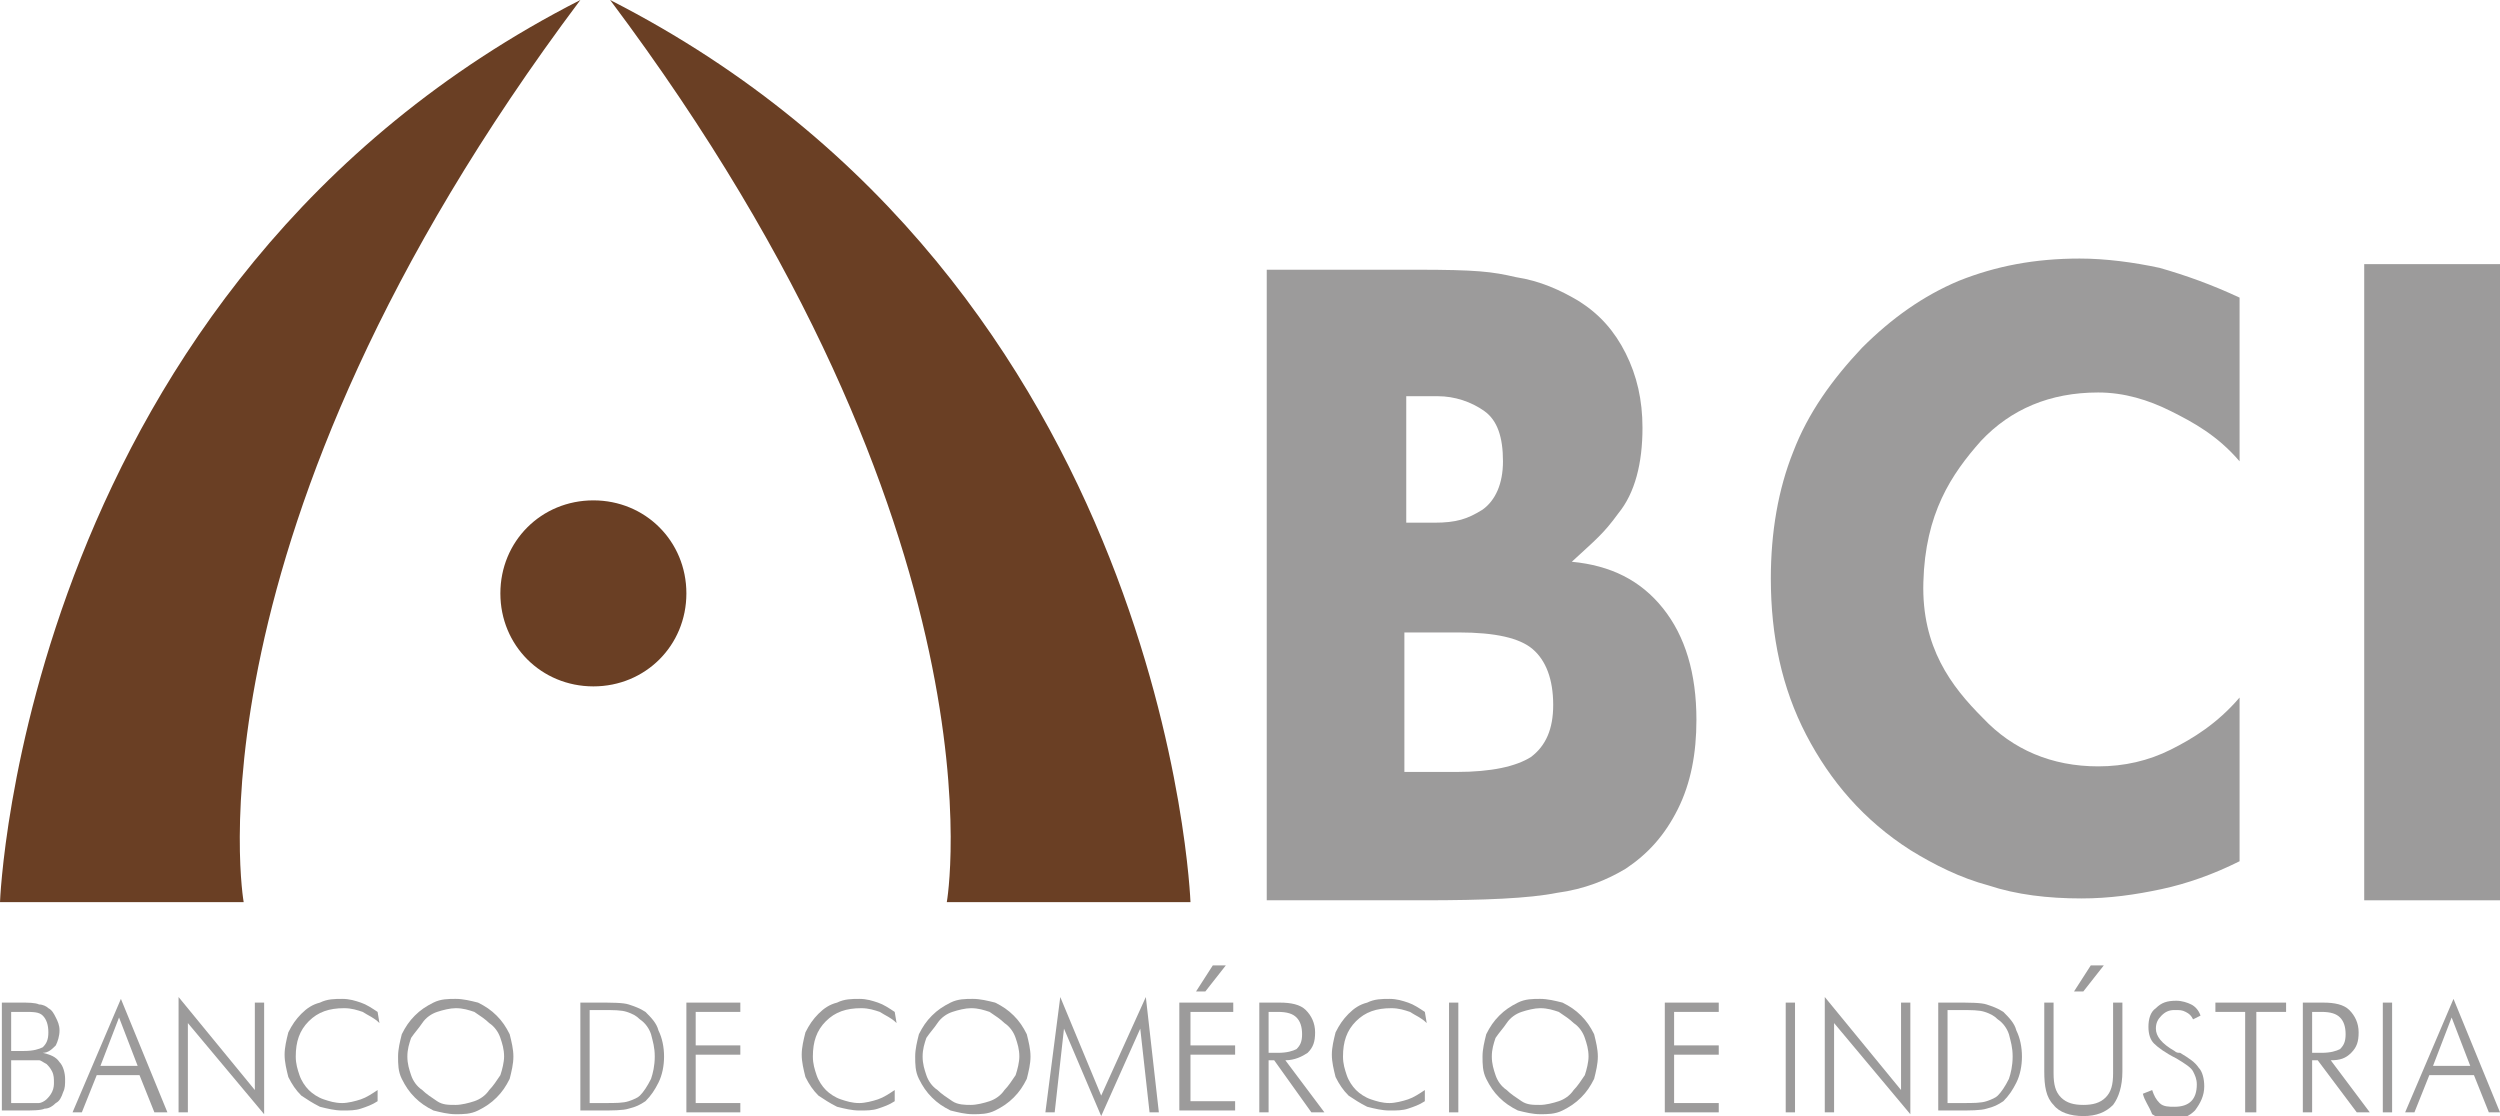
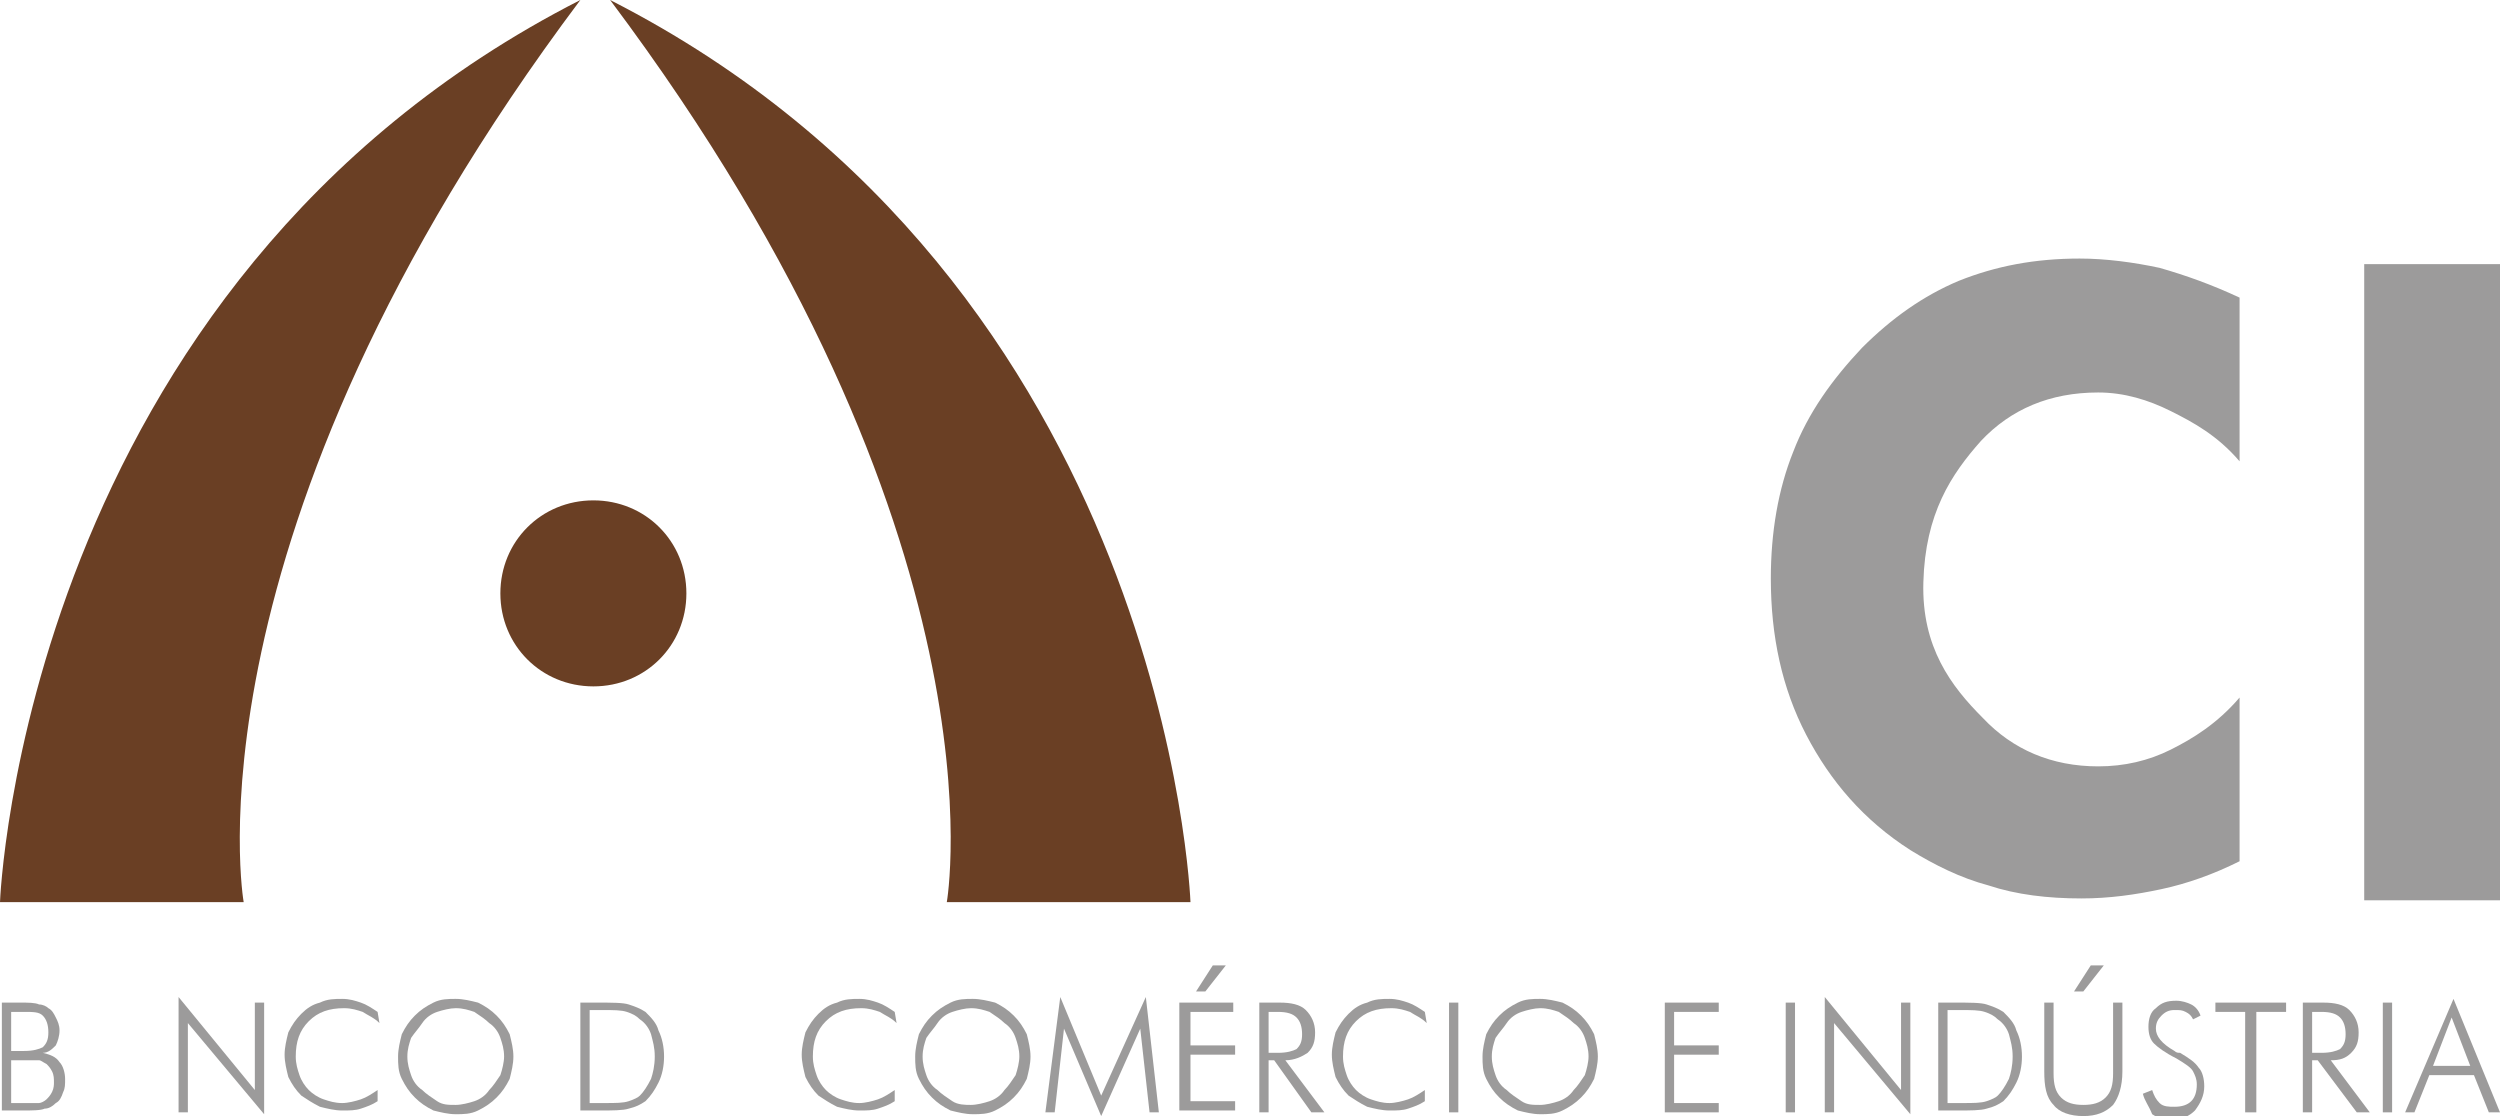
<svg xmlns="http://www.w3.org/2000/svg" version="1.1" x="0px" y="0px" viewBox="0 0 134.4 60" enable-background="new 0 0 134.4 60" xml:space="preserve">
  <path fill-rule="evenodd" clip-rule="evenodd" fill="#6A3F24" d="M26.9,31.9c0-2.8,2.2-5,5-5c2.8,0,5,2.2,5,5c0,2.8-2.2,5-5,5   C29.1,36.9,26.9,34.7,26.9,31.9z" />
  <path fill-rule="evenodd" clip-rule="evenodd" fill="#6A3F24" d="M0,48.5h13.1c0,0-3.5-19.7,18.1-48.5C1.2,15.3,0,48.5,0,48.5z" />
  <path fill-rule="evenodd" clip-rule="evenodd" fill="#6A3F24" d="M64,48.5H50.9c0,0,3.5-19.7-18.1-48.5C62.8,15.3,64,48.5,64,48.5z   " />
-   <path fill-rule="evenodd" clip-rule="evenodd" fill="#9C9B9B" d="M75.5,41.5h2.8c1.9,0,3.2-0.3,4-0.8c0.8-0.6,1.2-1.5,1.2-2.8   c0-1.4-0.4-2.4-1.1-3c-0.7-0.6-2-0.9-4-0.9h-2.9V41.5L75.5,41.5z M68.1,48.4V14.5h8c3.3,0,4.1,0.1,5.4,0.4c1.3,0.2,2.4,0.7,3.4,1.3   c1.1,0.7,1.9,1.6,2.5,2.8c0.6,1.2,0.9,2.5,0.9,4c0,1.9-0.4,3.5-1.3,4.6c-0.8,1.1-1.2,1.4-2.5,2.6c2.1,0.2,3.7,1,4.9,2.5   c1.2,1.5,1.8,3.5,1.8,6c0,1.8-0.3,3.4-1,4.8c-0.7,1.4-1.6,2.4-2.8,3.2c-1,0.6-2.2,1.1-3.7,1.3c-1.5,0.3-3.9,0.4-7.2,0.4H68.1   L68.1,48.4z M75.5,28.1h1.6c1.2,0,1.8-0.2,2.6-0.7c0.7-0.5,1.1-1.4,1.1-2.6c0-1.3-0.3-2.2-1-2.7c-0.7-0.5-1.6-0.8-2.5-0.8h-1.7   V28.1z" />
  <path fill-rule="evenodd" clip-rule="evenodd" fill="#9C9B9B" d="M120.4,16v8.8c-1.2-1.4-2.5-2.1-3.7-2.7c-1.2-0.6-2.5-1-3.9-1   c-2.6,0-4.7,0.9-6.3,2.6c-1.6,1.8-3,3.9-3.1,7.6c-0.1,3.5,1.5,5.6,3.2,7.3c1.6,1.7,3.7,2.6,6.2,2.6c1.4,0,2.7-0.3,3.9-0.9   c1.2-0.6,2.5-1.4,3.7-2.8v8.8c-1.4,0.7-2.8,1.2-4.2,1.5c-1.4,0.3-2.8,0.5-4.3,0.5c-1.8,0-3.5-0.2-5-0.7c-1.5-0.4-2.9-1.1-4.2-1.9   c-2.5-1.6-4.3-3.7-5.6-6.2c-1.3-2.5-1.9-5.3-1.9-8.4c0-2.5,0.4-4.8,1.2-6.8c0.8-2.1,2.1-3.9,3.7-5.6c1.6-1.6,3.3-2.8,5.2-3.6   c2-0.8,4.1-1.2,6.5-1.2c1.4,0,2.9,0.2,4.3,0.5C117.5,14.8,118.9,15.3,120.4,16z" />
  <rect x="127.1" y="14.2" fill-rule="evenodd" clip-rule="evenodd" fill="#9C9B9B" width="7.3" height="34.2" />
  <path fill-rule="evenodd" clip-rule="evenodd" fill="#9C9B9B" d="M0.6,59.3h0.7c0.4,0,0.7,0,0.8,0c0.1,0,0.3-0.1,0.4-0.2   c0.1-0.1,0.2-0.2,0.3-0.4c0.1-0.2,0.1-0.4,0.1-0.5c0-0.2,0-0.4-0.1-0.6c-0.1-0.2-0.2-0.3-0.3-0.4C2.3,57.1,2.2,57,2.1,57   c-0.1,0-0.4,0-0.6,0H1.3H0.6V59.3L0.6,59.3z M0.6,56.5h0.7c0.5,0,0.8-0.1,1-0.2c0.2-0.2,0.3-0.4,0.3-0.8c0-0.4-0.1-0.7-0.3-0.9   c-0.2-0.2-0.5-0.2-1-0.2H0.6V56.5L0.6,56.5z M0.1,59.8v-5.9h1c0.4,0,0.8,0,1,0.1c0.2,0,0.4,0.1,0.5,0.2c0.2,0.1,0.3,0.3,0.4,0.5   c0.1,0.2,0.2,0.4,0.2,0.7c0,0.3-0.1,0.6-0.2,0.8c-0.2,0.2-0.4,0.4-0.7,0.4c0.4,0.1,0.7,0.2,0.9,0.5c0.2,0.2,0.3,0.6,0.3,0.9   c0,0.3,0,0.5-0.1,0.7C3.3,59,3.2,59.2,3,59.3c-0.2,0.2-0.4,0.3-0.6,0.3c-0.2,0.1-0.7,0.1-1.2,0.1H0.1z" />
-   <path fill-rule="evenodd" clip-rule="evenodd" fill="#9C9B9B" d="M5.4,57.3h2l-1-2.6L5.4,57.3L5.4,57.3z M3.9,59.8l2.6-6.1l2.5,6.1   H8.3l-0.8-2H5.2l-0.8,2H3.9z" />
  <polygon fill-rule="evenodd" clip-rule="evenodd" fill="#9C9B9B" points="9.6,59.8 9.6,53.6 13.7,58.6 13.7,53.9 14.2,53.9   14.2,59.9 10.1,55 10.1,59.8  " />
  <path fill-rule="evenodd" clip-rule="evenodd" fill="#9C9B9B" d="M20.4,55c-0.3-0.3-0.6-0.4-0.9-0.6c-0.3-0.1-0.6-0.2-1-0.2   c-0.8,0-1.4,0.2-1.9,0.7c-0.5,0.5-0.7,1.1-0.7,1.9c0,0.4,0.1,0.7,0.2,1c0.1,0.3,0.3,0.6,0.5,0.8c0.2,0.2,0.5,0.4,0.8,0.5   c0.3,0.1,0.6,0.2,1,0.2c0.3,0,0.7-0.1,1-0.2c0.3-0.1,0.6-0.3,0.9-0.5v0.6c-0.3,0.2-0.6,0.3-0.9,0.4c-0.3,0.1-0.6,0.1-1,0.1   c-0.4,0-0.8-0.1-1.2-0.2c-0.4-0.2-0.7-0.4-1-0.6c-0.3-0.3-0.5-0.6-0.7-1c-0.1-0.4-0.2-0.8-0.2-1.2c0-0.4,0.1-0.8,0.2-1.2   c0.2-0.4,0.4-0.7,0.7-1c0.3-0.3,0.6-0.5,1-0.6c0.4-0.2,0.8-0.2,1.2-0.2c0.4,0,0.7,0.1,1,0.2c0.3,0.1,0.6,0.3,0.9,0.5L20.4,55z" />
  <path fill-rule="evenodd" clip-rule="evenodd" fill="#9C9B9B" d="M24.5,59.4c0.3,0,0.7-0.1,1-0.2c0.3-0.1,0.6-0.3,0.8-0.6   c0.2-0.2,0.4-0.5,0.6-0.8c0.1-0.3,0.2-0.7,0.2-1c0-0.4-0.1-0.7-0.2-1c-0.1-0.3-0.3-0.6-0.6-0.8c-0.2-0.2-0.5-0.4-0.8-0.6   c-0.3-0.1-0.6-0.2-1-0.2c-0.3,0-0.7,0.1-1,0.2c-0.3,0.1-0.6,0.3-0.8,0.6c-0.2,0.3-0.4,0.5-0.6,0.8c-0.1,0.3-0.2,0.6-0.2,1   c0,0.4,0.1,0.7,0.2,1c0.1,0.3,0.3,0.6,0.6,0.8c0.2,0.2,0.5,0.4,0.8,0.6C23.8,59.4,24.1,59.4,24.5,59.4L24.5,59.4z M27.6,56.8   c0,0.4-0.1,0.8-0.2,1.2c-0.2,0.4-0.4,0.7-0.7,1c-0.3,0.3-0.6,0.5-1,0.7c-0.4,0.2-0.8,0.2-1.2,0.2c-0.4,0-0.8-0.1-1.2-0.2   c-0.4-0.2-0.7-0.4-1-0.7c-0.3-0.3-0.5-0.6-0.7-1c-0.2-0.4-0.2-0.8-0.2-1.2c0-0.4,0.1-0.8,0.2-1.2c0.2-0.4,0.4-0.7,0.7-1   c0.3-0.3,0.6-0.5,1-0.7c0.4-0.2,0.8-0.2,1.2-0.2c0.4,0,0.8,0.1,1.2,0.2c0.4,0.2,0.7,0.4,1,0.7c0.3,0.3,0.5,0.6,0.7,1   C27.5,56,27.6,56.4,27.6,56.8z" />
  <path fill-rule="evenodd" clip-rule="evenodd" fill="#9C9B9B" d="M31.7,59.3h0.8c0.6,0,1,0,1.3-0.1c0.3-0.1,0.5-0.2,0.6-0.3   c0.2-0.2,0.4-0.5,0.6-0.9c0.1-0.3,0.2-0.7,0.2-1.2c0-0.5-0.1-0.8-0.2-1.2c-0.1-0.3-0.3-0.6-0.6-0.8c-0.2-0.2-0.4-0.3-0.7-0.4   c-0.3-0.1-0.7-0.1-1.4-0.1h-0.1h-0.5V59.3L31.7,59.3z M31.2,59.8v-5.9h0.9c0.8,0,1.4,0,1.7,0.1c0.3,0.1,0.6,0.2,0.9,0.4   c0.3,0.3,0.6,0.6,0.7,1c0.2,0.4,0.3,0.9,0.3,1.4c0,0.5-0.1,1-0.3,1.4c-0.2,0.4-0.4,0.7-0.7,1c-0.3,0.2-0.5,0.3-0.9,0.4   c-0.3,0.1-0.9,0.1-1.6,0.1h-0.2H31.2z" />
-   <polygon fill-rule="evenodd" clip-rule="evenodd" fill="#9C9B9B" points="36.9,59.8 36.9,53.9 39.8,53.9 39.8,54.4 37.4,54.4   37.4,56.2 39.8,56.2 39.8,56.7 37.4,56.7 37.4,59.3 39.8,59.3 39.8,59.8  " />
  <path fill-rule="evenodd" clip-rule="evenodd" fill="#9C9B9B" d="M48.2,55c-0.3-0.3-0.6-0.4-0.9-0.6c-0.3-0.1-0.6-0.2-1-0.2   c-0.8,0-1.4,0.2-1.9,0.7c-0.5,0.5-0.7,1.1-0.7,1.9c0,0.4,0.1,0.7,0.2,1c0.1,0.3,0.3,0.6,0.5,0.8c0.2,0.2,0.5,0.4,0.8,0.5   c0.3,0.1,0.6,0.2,1,0.2c0.3,0,0.7-0.1,1-0.2c0.3-0.1,0.6-0.3,0.9-0.5v0.6c-0.3,0.2-0.6,0.3-0.9,0.4c-0.3,0.1-0.6,0.1-1,0.1   c-0.4,0-0.8-0.1-1.2-0.2c-0.4-0.2-0.7-0.4-1-0.6c-0.3-0.3-0.5-0.6-0.7-1c-0.1-0.4-0.2-0.8-0.2-1.2c0-0.4,0.1-0.8,0.2-1.2   c0.2-0.4,0.4-0.7,0.7-1c0.3-0.3,0.6-0.5,1-0.6c0.4-0.2,0.8-0.2,1.2-0.2c0.4,0,0.7,0.1,1,0.2c0.3,0.1,0.6,0.3,0.9,0.5L48.2,55z" />
  <path fill-rule="evenodd" clip-rule="evenodd" fill="#9C9B9B" d="M52.2,59.4c0.3,0,0.7-0.1,1-0.2c0.3-0.1,0.6-0.3,0.8-0.6   c0.2-0.2,0.4-0.5,0.6-0.8c0.1-0.3,0.2-0.7,0.2-1c0-0.4-0.1-0.7-0.2-1c-0.1-0.3-0.3-0.6-0.6-0.8c-0.2-0.2-0.5-0.4-0.8-0.6   c-0.3-0.1-0.6-0.2-1-0.2c-0.3,0-0.7,0.1-1,0.2c-0.3,0.1-0.6,0.3-0.8,0.6c-0.2,0.3-0.4,0.5-0.6,0.8c-0.1,0.3-0.2,0.6-0.2,1   c0,0.4,0.1,0.7,0.2,1c0.1,0.3,0.3,0.6,0.6,0.8c0.2,0.2,0.5,0.4,0.8,0.6C51.5,59.4,51.9,59.4,52.2,59.4L52.2,59.4z M55.4,56.8   c0,0.4-0.1,0.8-0.2,1.2c-0.2,0.4-0.4,0.7-0.7,1c-0.3,0.3-0.6,0.5-1,0.7c-0.4,0.2-0.8,0.2-1.2,0.2c-0.4,0-0.8-0.1-1.2-0.2   c-0.4-0.2-0.7-0.4-1-0.7c-0.3-0.3-0.5-0.6-0.7-1c-0.2-0.4-0.2-0.8-0.2-1.2c0-0.4,0.1-0.8,0.2-1.2c0.2-0.4,0.4-0.7,0.7-1   c0.3-0.3,0.6-0.5,1-0.7c0.4-0.2,0.8-0.2,1.2-0.2c0.4,0,0.8,0.1,1.2,0.2c0.4,0.2,0.7,0.4,1,0.7c0.3,0.3,0.5,0.6,0.7,1   C55.3,56,55.4,56.4,55.4,56.8z" />
  <polygon fill-rule="evenodd" clip-rule="evenodd" fill="#9C9B9B" points="59.2,60 57.2,55.3 56.7,59.8 56.2,59.8 57,53.6   59.2,58.9 61.6,53.6 62.3,59.8 61.8,59.8 61.3,55.3  " />
  <path fill-rule="evenodd" clip-rule="evenodd" fill="#9C9B9B" d="M64.3,53.3l0.9-1.4h0.7l-1.1,1.4H64.3L64.3,53.3z M63.4,59.8v-5.9   h2.9v0.5H64v1.8h2.4v0.5H64v2.5h2.4v0.5H63.4z" />
  <path fill-rule="evenodd" clip-rule="evenodd" fill="#9C9B9B" d="M68.2,54.4v2.2h0.5c0.5,0,0.8-0.1,1-0.2c0.2-0.2,0.3-0.4,0.3-0.8   c0-0.4-0.1-0.7-0.3-0.9c-0.2-0.2-0.5-0.3-1-0.3H68.2L68.2,54.4z M71.2,59.8h-0.7L68.5,57h-0.3v2.8h-0.5v-5.9h1.1   c0.6,0,1.1,0.1,1.4,0.4c0.3,0.3,0.5,0.7,0.5,1.2c0,0.5-0.1,0.8-0.4,1.1C70,56.8,69.6,57,69.1,57L71.2,59.8z" />
  <path fill-rule="evenodd" clip-rule="evenodd" fill="#9C9B9B" d="M76.7,55c-0.3-0.3-0.6-0.4-0.9-0.6c-0.3-0.1-0.6-0.2-1-0.2   c-0.8,0-1.4,0.2-1.9,0.7c-0.5,0.5-0.7,1.1-0.7,1.9c0,0.4,0.1,0.7,0.2,1c0.1,0.3,0.3,0.6,0.5,0.8c0.2,0.2,0.5,0.4,0.8,0.5   c0.3,0.1,0.6,0.2,1,0.2c0.3,0,0.7-0.1,1-0.2c0.3-0.1,0.6-0.3,0.9-0.5v0.6c-0.3,0.2-0.6,0.3-0.9,0.4c-0.3,0.1-0.6,0.1-1,0.1   c-0.4,0-0.8-0.1-1.2-0.2c-0.4-0.2-0.7-0.4-1-0.6c-0.3-0.3-0.5-0.6-0.7-1c-0.1-0.4-0.2-0.8-0.2-1.2c0-0.4,0.1-0.8,0.2-1.2   c0.2-0.4,0.4-0.7,0.7-1c0.3-0.3,0.6-0.5,1-0.6c0.4-0.2,0.8-0.2,1.2-0.2c0.4,0,0.7,0.1,1,0.2c0.3,0.1,0.6,0.3,0.9,0.5L76.7,55z" />
  <rect x="77.9" y="53.9" fill-rule="evenodd" clip-rule="evenodd" fill="#9C9B9B" width="0.5" height="5.9" />
  <path fill-rule="evenodd" clip-rule="evenodd" fill="#9C9B9B" d="M82.8,59.4c0.3,0,0.7-0.1,1-0.2c0.3-0.1,0.6-0.3,0.8-0.6   c0.2-0.2,0.4-0.5,0.6-0.8c0.1-0.3,0.2-0.7,0.2-1c0-0.4-0.1-0.7-0.2-1c-0.1-0.3-0.3-0.6-0.6-0.8c-0.2-0.2-0.5-0.4-0.8-0.6   c-0.3-0.1-0.6-0.2-1-0.2c-0.3,0-0.7,0.1-1,0.2c-0.3,0.1-0.6,0.3-0.8,0.6c-0.2,0.3-0.4,0.5-0.6,0.8c-0.1,0.3-0.2,0.6-0.2,1   c0,0.4,0.1,0.7,0.2,1c0.1,0.3,0.3,0.6,0.6,0.8c0.2,0.2,0.5,0.4,0.8,0.6C82.1,59.4,82.4,59.4,82.8,59.4L82.8,59.4z M85.9,56.8   c0,0.4-0.1,0.8-0.2,1.2c-0.2,0.4-0.4,0.7-0.7,1c-0.3,0.3-0.6,0.5-1,0.7c-0.4,0.2-0.8,0.2-1.2,0.2c-0.4,0-0.8-0.1-1.2-0.2   c-0.4-0.2-0.7-0.4-1-0.7c-0.3-0.3-0.5-0.6-0.7-1c-0.2-0.4-0.2-0.8-0.2-1.2c0-0.4,0.1-0.8,0.2-1.2c0.2-0.4,0.4-0.7,0.7-1   c0.3-0.3,0.6-0.5,1-0.7c0.4-0.2,0.8-0.2,1.2-0.2c0.4,0,0.8,0.1,1.2,0.2c0.4,0.2,0.7,0.4,1,0.7c0.3,0.3,0.5,0.6,0.7,1   C85.8,56,85.9,56.4,85.9,56.8z" />
  <polygon fill-rule="evenodd" clip-rule="evenodd" fill="#9C9B9B" points="89.5,59.8 89.5,53.9 92.4,53.9 92.4,54.4 90,54.4   90,56.2 92.4,56.2 92.4,56.7 90,56.7 90,59.3 92.4,59.3 92.4,59.8  " />
  <rect x="96" y="53.9" fill-rule="evenodd" clip-rule="evenodd" fill="#9C9B9B" width="0.5" height="5.9" />
  <polygon fill-rule="evenodd" clip-rule="evenodd" fill="#9C9B9B" points="98.1,59.8 98.1,53.6 102.2,58.6 102.2,53.9 102.7,53.9   102.7,59.9 98.6,55 98.6,59.8  " />
  <path fill-rule="evenodd" clip-rule="evenodd" fill="#9C9B9B" d="M104.7,59.3h0.8c0.6,0,1,0,1.3-0.1c0.3-0.1,0.5-0.2,0.6-0.3   c0.2-0.2,0.4-0.5,0.6-0.9c0.1-0.3,0.2-0.7,0.2-1.2c0-0.5-0.1-0.8-0.2-1.2c-0.1-0.3-0.3-0.6-0.6-0.8c-0.2-0.2-0.4-0.3-0.7-0.4   c-0.3-0.1-0.7-0.1-1.4-0.1h-0.1h-0.5V59.3L104.7,59.3z M104.2,59.8v-5.9h0.9c0.8,0,1.4,0,1.7,0.1c0.3,0.1,0.6,0.2,0.9,0.4   c0.3,0.3,0.6,0.6,0.7,1c0.2,0.4,0.3,0.9,0.3,1.4c0,0.5-0.1,1-0.3,1.4c-0.2,0.4-0.4,0.7-0.7,1c-0.3,0.2-0.5,0.3-0.9,0.4   c-0.3,0.1-0.9,0.1-1.6,0.1h-0.2H104.2z" />
  <path fill-rule="evenodd" clip-rule="evenodd" fill="#9C9B9B" d="M111.5,53.3l0.9-1.4h0.7l-1.1,1.4H111.5L111.5,53.3z M109.9,53.9   h0.5v3.8c0,0.6,0.1,1,0.4,1.3c0.3,0.3,0.7,0.4,1.2,0.4c0.5,0,0.9-0.1,1.2-0.4c0.3-0.3,0.4-0.7,0.4-1.3v-3.8h0.5v3.7   c0,0.8-0.2,1.4-0.5,1.8c-0.4,0.4-0.9,0.6-1.6,0.6c-0.7,0-1.3-0.2-1.6-0.6c-0.4-0.4-0.5-1-0.5-1.8V53.9z" />
  <path fill-rule="evenodd" clip-rule="evenodd" fill="#9C9B9B" d="M115.2,58.8l0.5-0.2c0.1,0.3,0.2,0.5,0.4,0.7   c0.2,0.2,0.5,0.2,0.8,0.2c0.4,0,0.7-0.1,0.9-0.3c0.2-0.2,0.3-0.5,0.3-0.9c0-0.3-0.1-0.5-0.2-0.7c-0.1-0.2-0.4-0.4-0.9-0.7   c-0.6-0.3-1-0.6-1.2-0.8c-0.2-0.2-0.3-0.5-0.3-0.9c0-0.4,0.1-0.8,0.4-1c0.3-0.3,0.6-0.4,1.1-0.4c0.3,0,0.6,0.1,0.8,0.2   c0.2,0.1,0.4,0.3,0.5,0.6l-0.4,0.2c-0.1-0.2-0.2-0.3-0.4-0.4c-0.2-0.1-0.3-0.1-0.6-0.1c-0.3,0-0.5,0.1-0.7,0.3   c-0.2,0.2-0.3,0.4-0.3,0.7c0,0.4,0.3,0.8,1,1.2c0.1,0.1,0.2,0.1,0.3,0.1c0.5,0.3,0.8,0.5,1,0.8c0.2,0.2,0.3,0.6,0.3,1   c0,0.5-0.2,0.9-0.5,1.3c-0.3,0.3-0.7,0.5-1.3,0.5c-0.4,0-0.7-0.1-1-0.3C115.5,59.4,115.3,59.2,115.2,58.8z" />
  <polygon fill-rule="evenodd" clip-rule="evenodd" fill="#9C9B9B" points="120.7,59.8 120.7,54.4 119.1,54.4 119.1,53.9 122.9,53.9   122.9,54.4 121.3,54.4 121.3,59.8  " />
  <path fill-rule="evenodd" clip-rule="evenodd" fill="#9C9B9B" d="M124.3,54.4v2.2h0.5c0.5,0,0.8-0.1,1-0.2c0.2-0.2,0.3-0.4,0.3-0.8   c0-0.4-0.1-0.7-0.3-0.9c-0.2-0.2-0.5-0.3-1-0.3H124.3L124.3,54.4z M127.4,59.8h-0.7l-2.1-2.8h-0.3v2.8h-0.5v-5.9h1.1   c0.6,0,1.1,0.1,1.4,0.4c0.3,0.3,0.5,0.7,0.5,1.2c0,0.5-0.1,0.8-0.4,1.1c-0.3,0.3-0.6,0.4-1.1,0.4L127.4,59.8z" />
  <rect x="128.1" y="53.9" fill-rule="evenodd" clip-rule="evenodd" fill="#9C9B9B" width="0.5" height="5.9" />
  <path fill-rule="evenodd" clip-rule="evenodd" fill="#9C9B9B" d="M130.8,57.3h2l-1-2.6L130.8,57.3L130.8,57.3z M129.3,59.8l2.6-6.1   l2.5,6.1h-0.6l-0.8-2h-2.4l-0.8,2H129.3z" />
</svg>